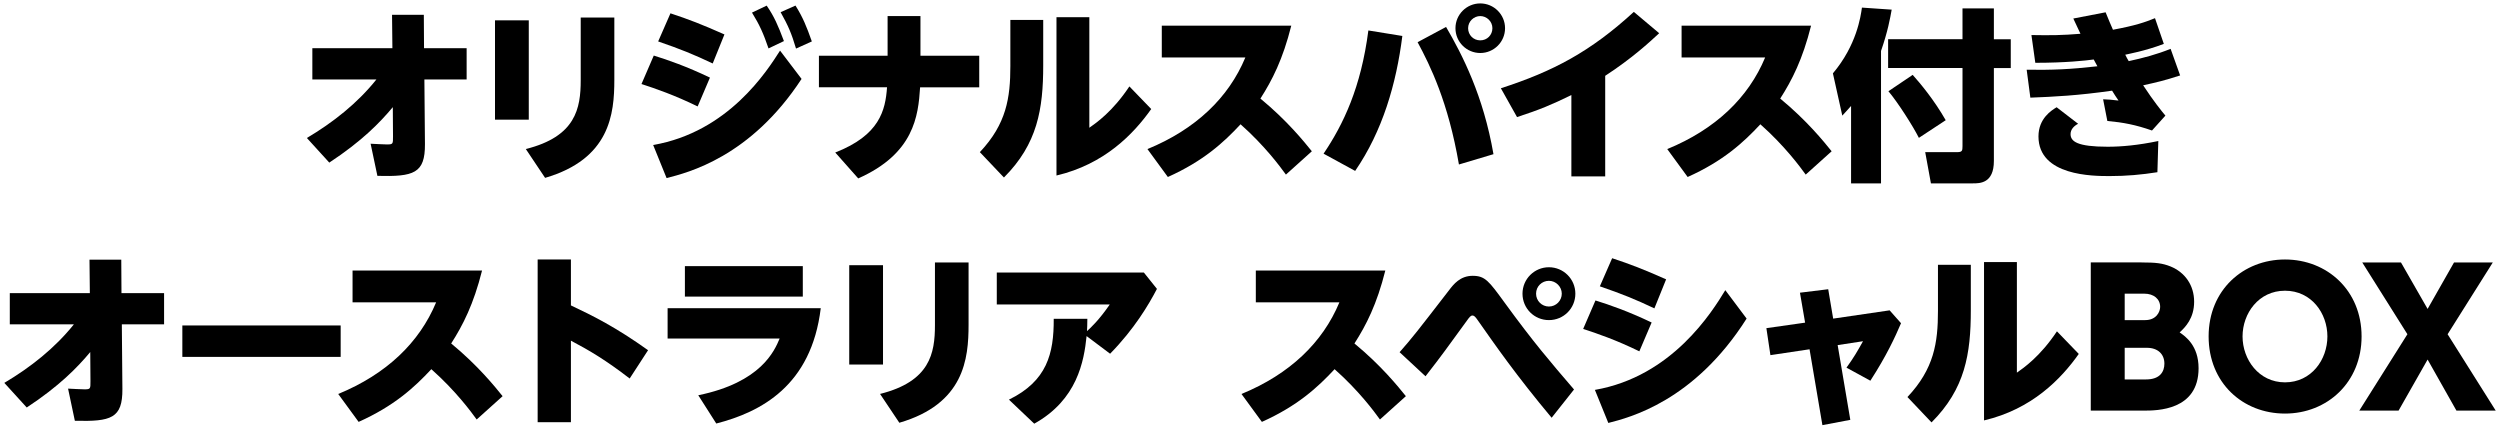
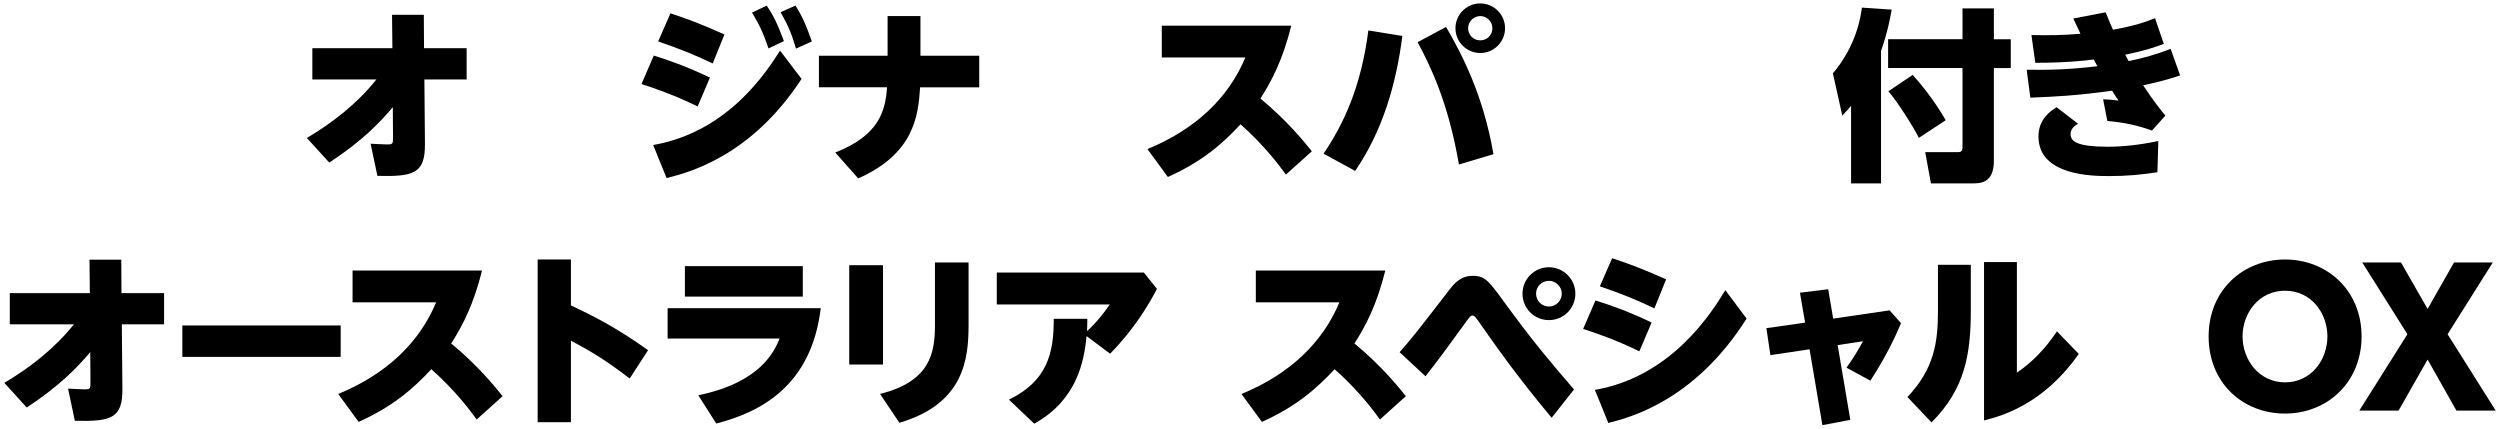
<svg xmlns="http://www.w3.org/2000/svg" viewBox="0 0 490 84" width="490" height="84">
  <defs>
    <style>.cls-1{stroke-width:0px;}</style>
  </defs>
  <path class="cls-1" d="M60.14,27.05c5.15-3.06,9.9-6.8,13.64-11.48h-12.56v-6.12h15.69l-.07-6.55h6.23l.04,6.55h8.35v6.12h-8.28l.11,12.67c.04,5.76-2.2,6.41-9.32,6.23l-1.33-6.3c.76.04,2.7.14,3.2.14,1.22,0,1.19-.11,1.19-1.62l-.04-5.69c-2.52,3.02-6.05,6.66-12.45,10.87l-4.39-4.82Z" />
-   <path class="cls-1" d="M103.64,3.98v19.47h-6.62V3.98h6.62ZM120.41,3.44v12.2c0,6.7-.86,15.51-13.57,19.22l-3.78-5.65c9.79-2.45,10.76-7.95,10.76-13.5V3.44h6.59Z" />
  <path class="cls-1" d="M136.74,20.86c-4.57-2.23-8.24-3.49-11.01-4.39l2.41-5.58c2.77.86,6.41,2.12,11.01,4.32l-2.41,5.65ZM157.11,15.46c-10.01,15.33-22.32,18.39-26.46,19.44l-2.63-6.48c14.76-2.56,22.32-14.51,24.87-18.5l4.21,5.54ZM139.69,12.44c-3.71-1.76-6.3-2.81-10.69-4.32l2.41-5.51c3.6,1.19,6.12,2.16,10.58,4.14l-2.3,5.69ZM150.27,1.1c1.48,2.16,2.2,3.82,3.38,6.95l-3.02,1.44c-1.01-2.95-1.73-4.57-3.24-7.02l2.88-1.37ZM155.92,1.1c1.44,2.3,2.16,4.07,3.2,7.02l-3.1,1.4c-.9-3.02-1.51-4.43-3.02-7.13l2.92-1.3Z" />
  <path class="cls-1" d="M191.93,10.93v6.19h-11.59c-.36,5.62-1.19,12.99-12.13,17.85l-4.5-5.08c8.68-3.38,9.83-8.24,10.15-12.78h-13.35v-6.19h13.46V3.15h6.44v7.78h11.52Z" />
-   <path class="cls-1" d="M204.47,3.91v8.89c0,8.57-1.12,15.41-7.7,21.99l-4.72-4.97c5.22-5.54,5.98-10.65,5.98-16.88V3.91h6.44ZM213.51,3.37v21.67c1.33-.94,4.54-3.13,7.85-8.1l4.28,4.43c-3.46,4.9-9.18,10.83-18.57,13.03V3.37h6.44Z" />
  <path class="cls-1" d="M252.04,34.22c-1.12-1.55-4.14-5.65-8.89-9.86-3.31,3.56-7.27,7.2-14.25,10.33l-4-5.47c9.47-3.89,15.91-10.08,19.19-17.96h-16.38v-6.23h25.38c-1.66,6.62-3.74,10.69-6.05,14.29,5.29,4.36,8.57,8.46,10.08,10.33l-5.08,4.57Z" />
  <path class="cls-1" d="M274.86,7.04c-1.19,9.43-3.89,18.65-9.25,26.46l-6.19-3.38c3.89-5.76,7.34-12.99,8.78-24.15l6.66,1.08ZM285.95,32.24c-2.09-12.2-5.62-19.37-8.1-23.97l5.58-2.99c3.17,5.44,7.31,13.46,9.29,24.94l-6.77,2.02ZM294.99,5.53c0,2.7-2.2,4.86-4.86,4.86s-4.86-2.16-4.86-4.86,2.2-4.86,4.86-4.86,4.86,2.16,4.86,4.86ZM287.75,5.53c0,1.33,1.04,2.38,2.38,2.38s2.38-1.04,2.38-2.38-1.12-2.38-2.38-2.38-2.38,1.04-2.38,2.38Z" />
-   <path class="cls-1" d="M314.61,34.58h-6.62v-15.95c-3.82,1.87-6.12,2.84-10.65,4.32l-3.17-5.65c10.26-3.31,17.6-7.2,26.06-14.97l4.97,4.18c-1.94,1.8-5.33,4.93-10.58,8.35v19.73Z" />
-   <path class="cls-1" d="M353.92,34.22c-1.12-1.55-4.14-5.65-8.89-9.86-3.31,3.56-7.27,7.2-14.25,10.33l-4-5.47c9.47-3.89,15.91-10.08,19.19-17.96h-16.38v-6.23h25.38c-1.66,6.62-3.74,10.69-6.05,14.29,5.29,4.36,8.57,8.46,10.08,10.33l-5.08,4.57Z" />
  <path class="cls-1" d="M362.82,20.75c-.58.68-.97,1.08-1.73,1.91l-1.84-8.28c4.64-5.51,5.44-11.09,5.69-12.89l5.83.4c-.29,1.62-.76,4.28-2.09,8.1v25.95h-5.87v-15.19ZM384.64,1.64h6.16v6.05h3.31v5.65h-3.31v18.21c0,4.39-2.74,4.39-4.1,4.39h-8.24l-1.12-6.12h6.23c1.01,0,1.08-.25,1.08-1.19v-15.3h-14.58v-5.65h14.58V1.64ZM374.88,14.67c1.58,1.76,4.21,4.93,6.48,8.89l-5.26,3.46c-1.15-2.3-4.17-7.02-5.97-9.14l4.75-3.2Z" />
  <path class="cls-1" d="M427.33,14.78c-3.2,1.04-4.54,1.33-7.27,1.94,2.05,3.13,3.64,5.08,4.36,5.94l-2.63,2.92c-3.2-1.12-5.62-1.58-8.75-1.87l-.83-4.25c1.01.04,1.58.07,3.02.25-.65-.94-.72-1.08-1.26-1.94-6.77.97-11.41,1.19-16.02,1.37l-.72-5.47c5.04.07,8.42-.07,13.86-.68-.25-.47-.29-.54-.72-1.33-1.62.22-5.51.65-11.45.65l-.76-5.44c3.82.07,6.05.04,9.61-.25-.14-.29-.94-1.98-1.4-2.99l6.33-1.22c.65,1.58.86,2.12,1.44,3.42,4.46-.83,6.3-1.48,8.24-2.27l1.73,5.04c-3.64,1.4-7.31,2.05-7.56,2.12.32.65.36.72.68,1.26,2.84-.61,5.54-1.33,8.21-2.41l1.87,5.22ZM422.87,33.75c-3.17.5-6.12.76-9.36.76s-13.97,0-13.97-7.77c0-3.53,2.56-5.11,3.56-5.72l4.21,3.24c-.83.43-1.48,1.12-1.48,2.02,0,1.44,1.3,2.48,7.27,2.48,2.74,0,5.94-.29,9.93-1.12l-.18,6.12Z" />
  <path class="cls-1" d="M.84,75.05c5.15-3.06,9.9-6.8,13.64-11.48H1.92v-6.12h15.69l-.07-6.55h6.23l.04,6.55h8.35v6.12h-8.28l.11,12.67c.04,5.76-2.2,6.41-9.32,6.23l-1.33-6.3c.76.04,2.7.14,3.2.14,1.22,0,1.19-.11,1.19-1.62l-.04-5.69c-2.52,3.02-6.05,6.66-12.45,10.87l-4.39-4.82Z" />
  <path class="cls-1" d="M66.77,63.79v6.16h-31.03v-6.16h31.03Z" />
  <path class="cls-1" d="M93.43,82.22c-1.12-1.55-4.14-5.65-8.89-9.86-3.31,3.56-7.27,7.2-14.25,10.33l-4-5.47c9.47-3.89,15.91-10.08,19.19-17.96h-16.38v-6.23h25.38c-1.66,6.62-3.74,10.69-6.05,14.29,5.29,4.36,8.57,8.46,10.08,10.33l-5.08,4.57Z" />
  <path class="cls-1" d="M123.42,74.19c-4.68-3.6-7.78-5.44-11.52-7.42v15.98h-6.52v-31.89h6.52v9c4.28,2.02,8.78,4.25,15.12,8.78l-3.6,5.54Z" />
  <path class="cls-1" d="M160.87,60.4c-1.84,15.23-11.77,20.37-20.48,22.61l-3.53-5.54c12.31-2.52,14.94-8.71,15.95-11.12h-21.96v-5.94h30.02ZM157.35,52.16v5.98h-23.11v-5.98h23.11Z" />
  <path class="cls-1" d="M173.07,51.98v19.47h-6.62v-19.47h6.62ZM189.84,51.44v12.2c0,6.7-.86,15.51-13.57,19.22l-3.78-5.65c9.79-2.45,10.76-7.95,10.76-13.5v-12.27h6.59Z" />
  <path class="cls-1" d="M197.75,78.33c7.45-3.64,8.82-9,8.78-15.84h6.59c0,1.19-.04,1.66-.07,2.41.76-.68,2.41-2.23,4.46-5.22h-22.14v-6.26h28.83l2.56,3.2c-1.62,3.1-4.39,7.81-9.18,12.71l-4.61-3.46c-.5,4.93-1.83,12.49-10.26,17.17l-4.97-4.72Z" />
  <path class="cls-1" d="M270.47,82.22c-1.12-1.55-4.14-5.65-8.89-9.86-3.31,3.56-7.27,7.2-14.25,10.33l-4-5.47c9.47-3.89,15.91-10.08,19.19-17.96h-16.38v-6.23h25.38c-1.66,6.62-3.74,10.69-6.05,14.29,5.29,4.36,8.57,8.46,10.08,10.33l-5.08,4.57Z" />
  <path class="cls-1" d="M304.13,81.89c-6.95-8.31-11.05-14.22-14.51-19.15-.43-.61-.68-.9-1.01-.9-.36,0-.61.32-1.15,1.08-4.1,5.62-4.57,6.34-8.06,10.83l-5.08-4.72c2.59-2.95,3.28-3.85,9.68-12.13.9-1.19,2.2-2.84,4.64-2.84s3.17,1.01,6.26,5.25c5.72,7.85,8.85,11.48,13.61,17.03l-4.39,5.54ZM308.77,57.56c0,2.88-2.3,5.18-5.18,5.18s-5.18-2.3-5.18-5.18,2.34-5.18,5.18-5.18,5.18,2.3,5.18,5.18ZM301.07,57.56c0,1.4,1.12,2.52,2.52,2.52s2.52-1.15,2.52-2.52-1.15-2.52-2.52-2.52-2.52,1.08-2.52,2.52Z" />
  <path class="cls-1" d="M321.31,68.86c-4.57-2.23-8.24-3.49-11.01-4.39l2.41-5.58c2.77.86,6.41,2.12,11.01,4.32l-2.41,5.65ZM342.33,62.45c-10.29,16.23-23,19.4-27.1,20.45l-2.63-6.48c15.15-2.63,23-15.33,25.56-19.55l4.18,5.58ZM324.26,60.44c-3.71-1.76-6.3-2.81-10.69-4.32l2.41-5.51c3.6,1.19,6.12,2.16,10.58,4.14l-2.3,5.69Z" />
  <path class="cls-1" d="M370.37,60.83l2.23,2.52c-1.15,2.7-2.84,6.37-6.01,11.27l-4.68-2.56c1.48-2.05,2.09-3.13,3.24-5.18l-4.97.76,2.48,14.65-5.47,1.04-2.52-14.87-7.67,1.15-.79-5.29,7.59-1.08-1.01-5.87,5.54-.68.97,5.76,11.05-1.62Z" />
  <path class="cls-1" d="M386.28,51.91v8.89c0,8.57-1.12,15.41-7.7,21.99l-4.72-4.97c5.22-5.54,5.98-10.65,5.98-16.88v-9.04h6.44ZM395.31,51.37v21.67c1.33-.94,4.54-3.13,7.85-8.1l4.28,4.43c-3.46,4.9-9.18,10.83-18.57,13.03v-31.03h6.44Z" />
-   <path class="cls-1" d="M419.75,51.44c2.77,0,4.07.14,5.69.79,2.81,1.15,4.61,3.67,4.61,6.91s-1.73,5-2.84,6.01c1.15.79,3.71,2.59,3.71,7.02,0,8.31-8.17,8.31-10.76,8.31h-10.37v-29.05h9.97ZM416.44,57.56v5.18h4.03c2.16,0,2.92-1.62,2.92-2.59,0-1.55-1.26-2.59-3.1-2.59h-3.85ZM416.44,68.18v6.19h4.18c2.77,0,3.6-1.55,3.6-3.1,0-1.84-1.26-3.1-3.42-3.1h-4.36Z" />
  <path class="cls-1" d="M447.86,50.86c8.28,0,15.01,6.08,15.01,15.08s-6.73,15.12-15.01,15.12-14.97-6.01-14.97-15.12,6.8-15.08,14.97-15.08ZM447.86,74.94c5.18,0,8.31-4.46,8.31-9s-3.13-8.96-8.31-8.96-8.32,4.46-8.32,8.96,3.17,9,8.32,9Z" />
  <path class="cls-1" d="M475.81,60.55l5.18-9.11h7.6l-8.86,14.07,9.43,14.97h-7.7l-5.65-10.01-5.69,10.01h-7.7l9.43-14.97-8.85-14.07h7.59l5.22,9.11Z" />
</svg>